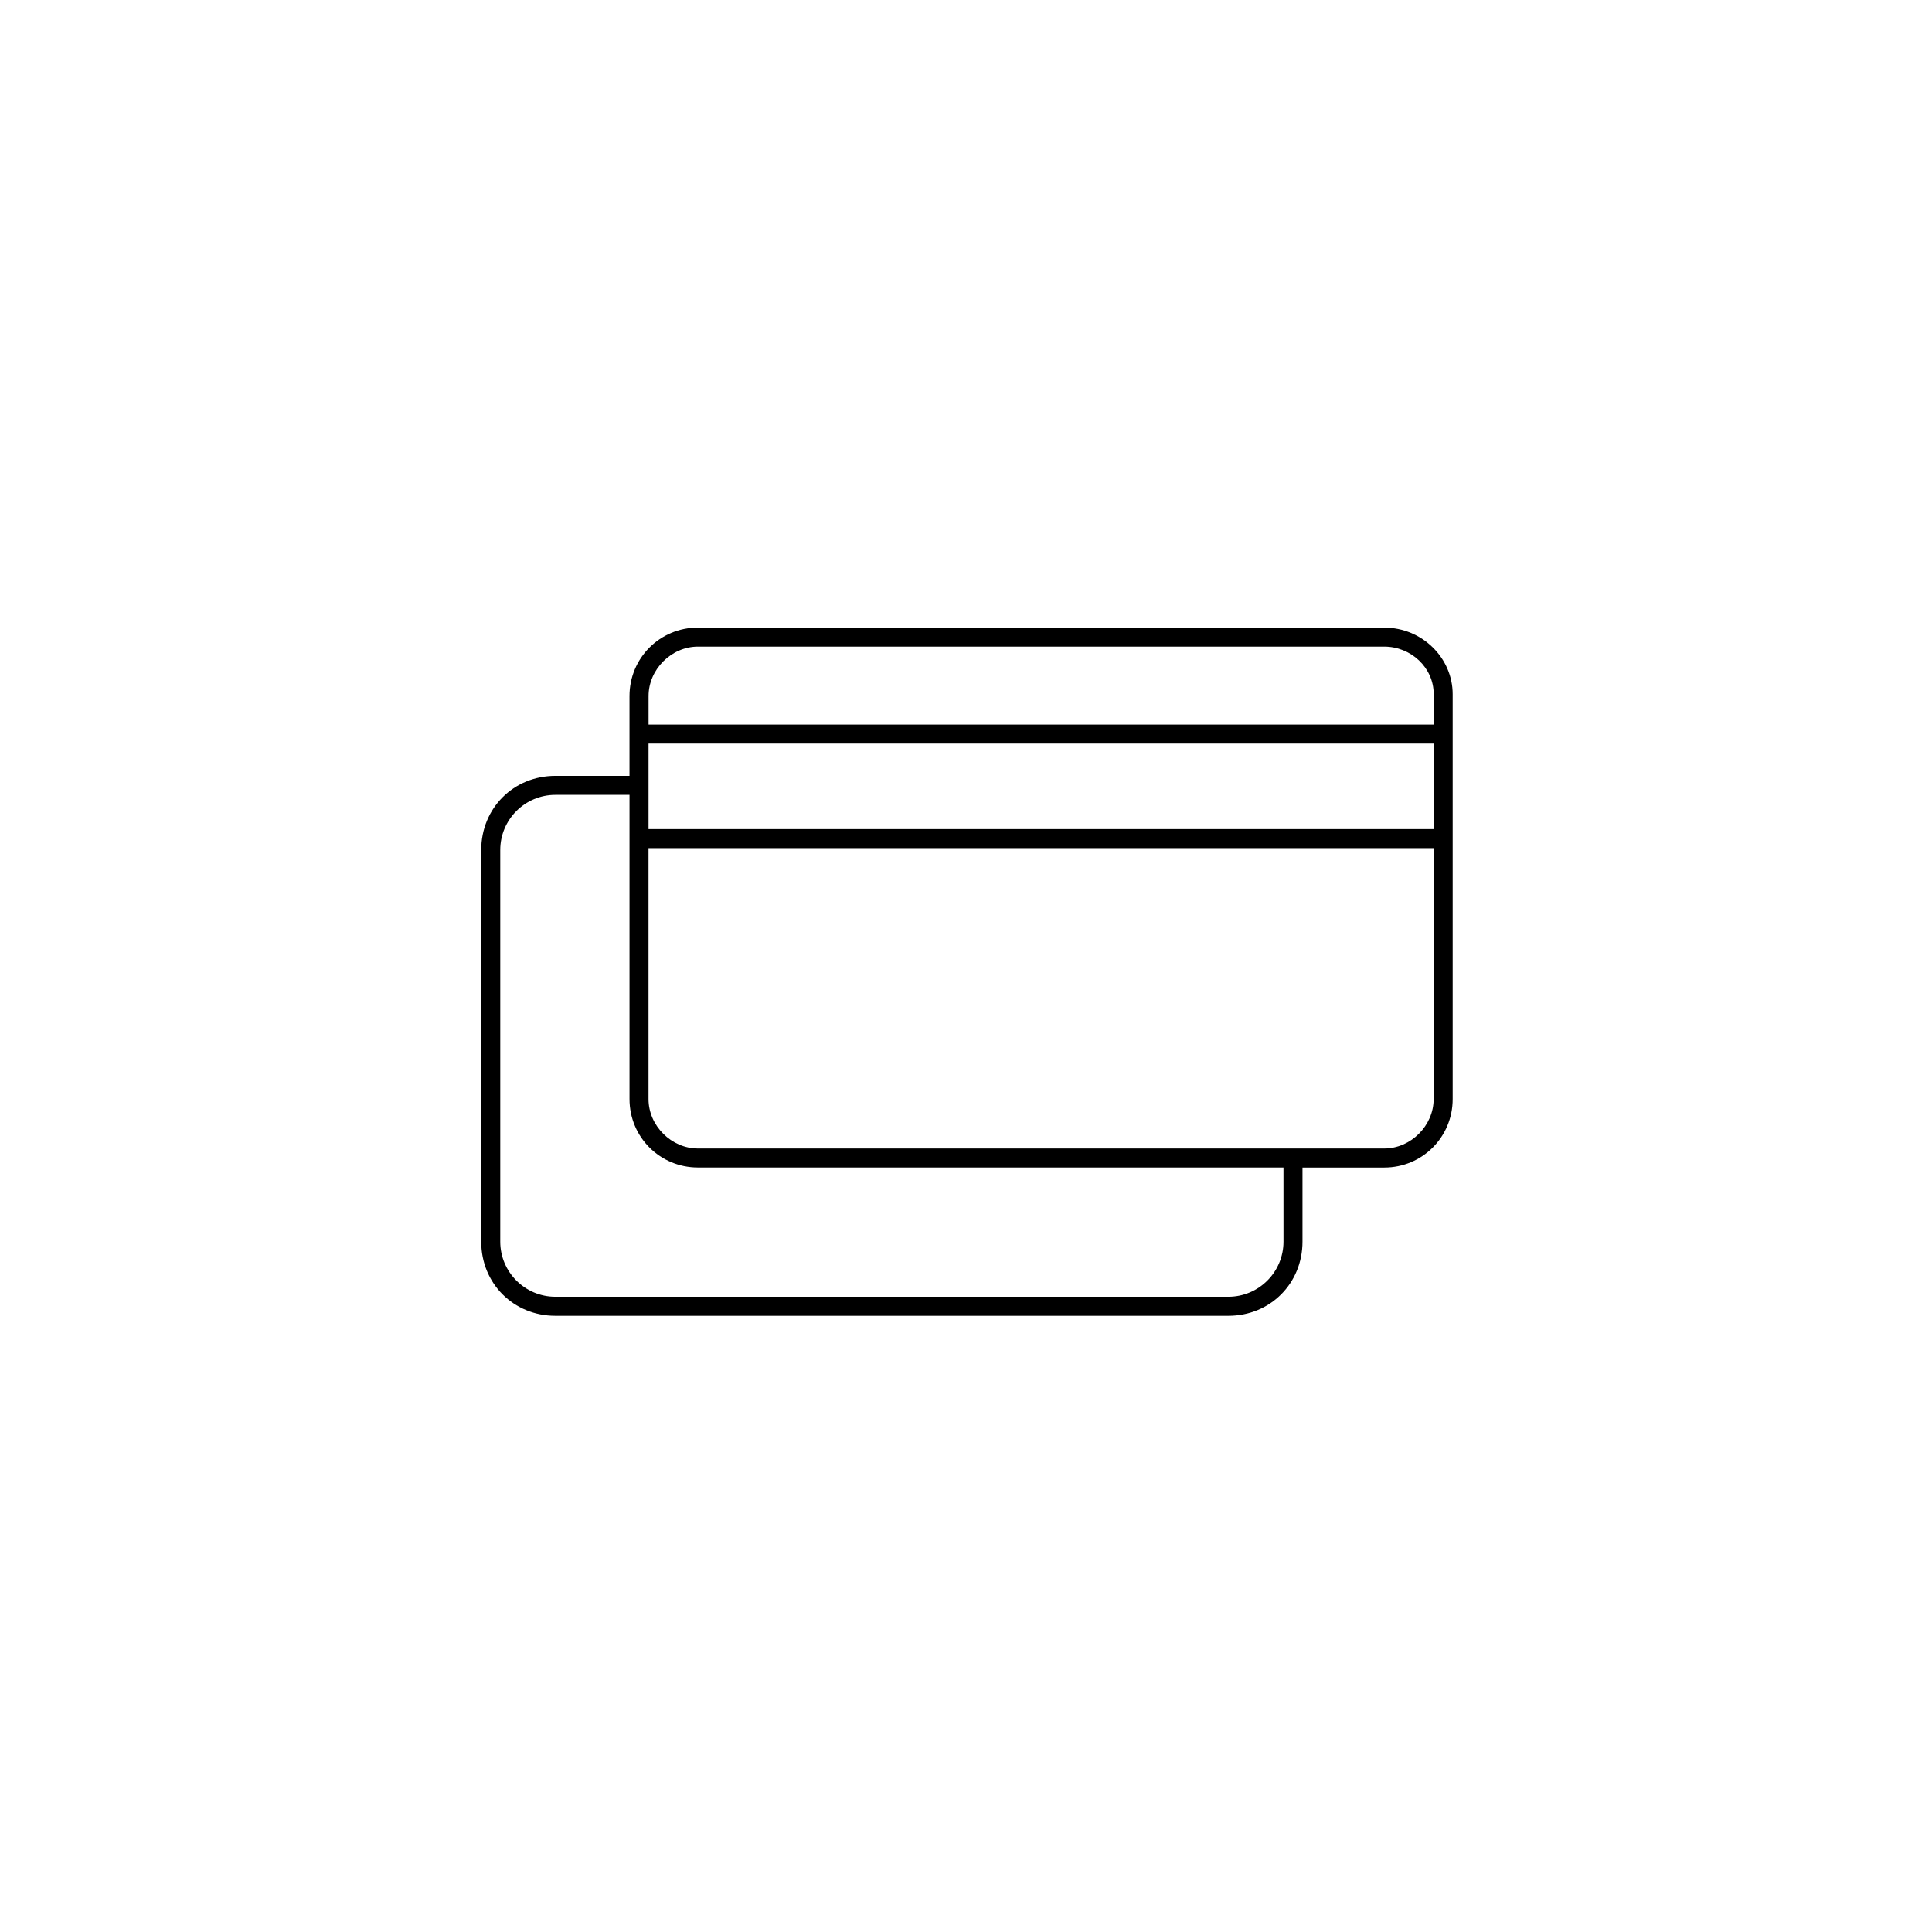
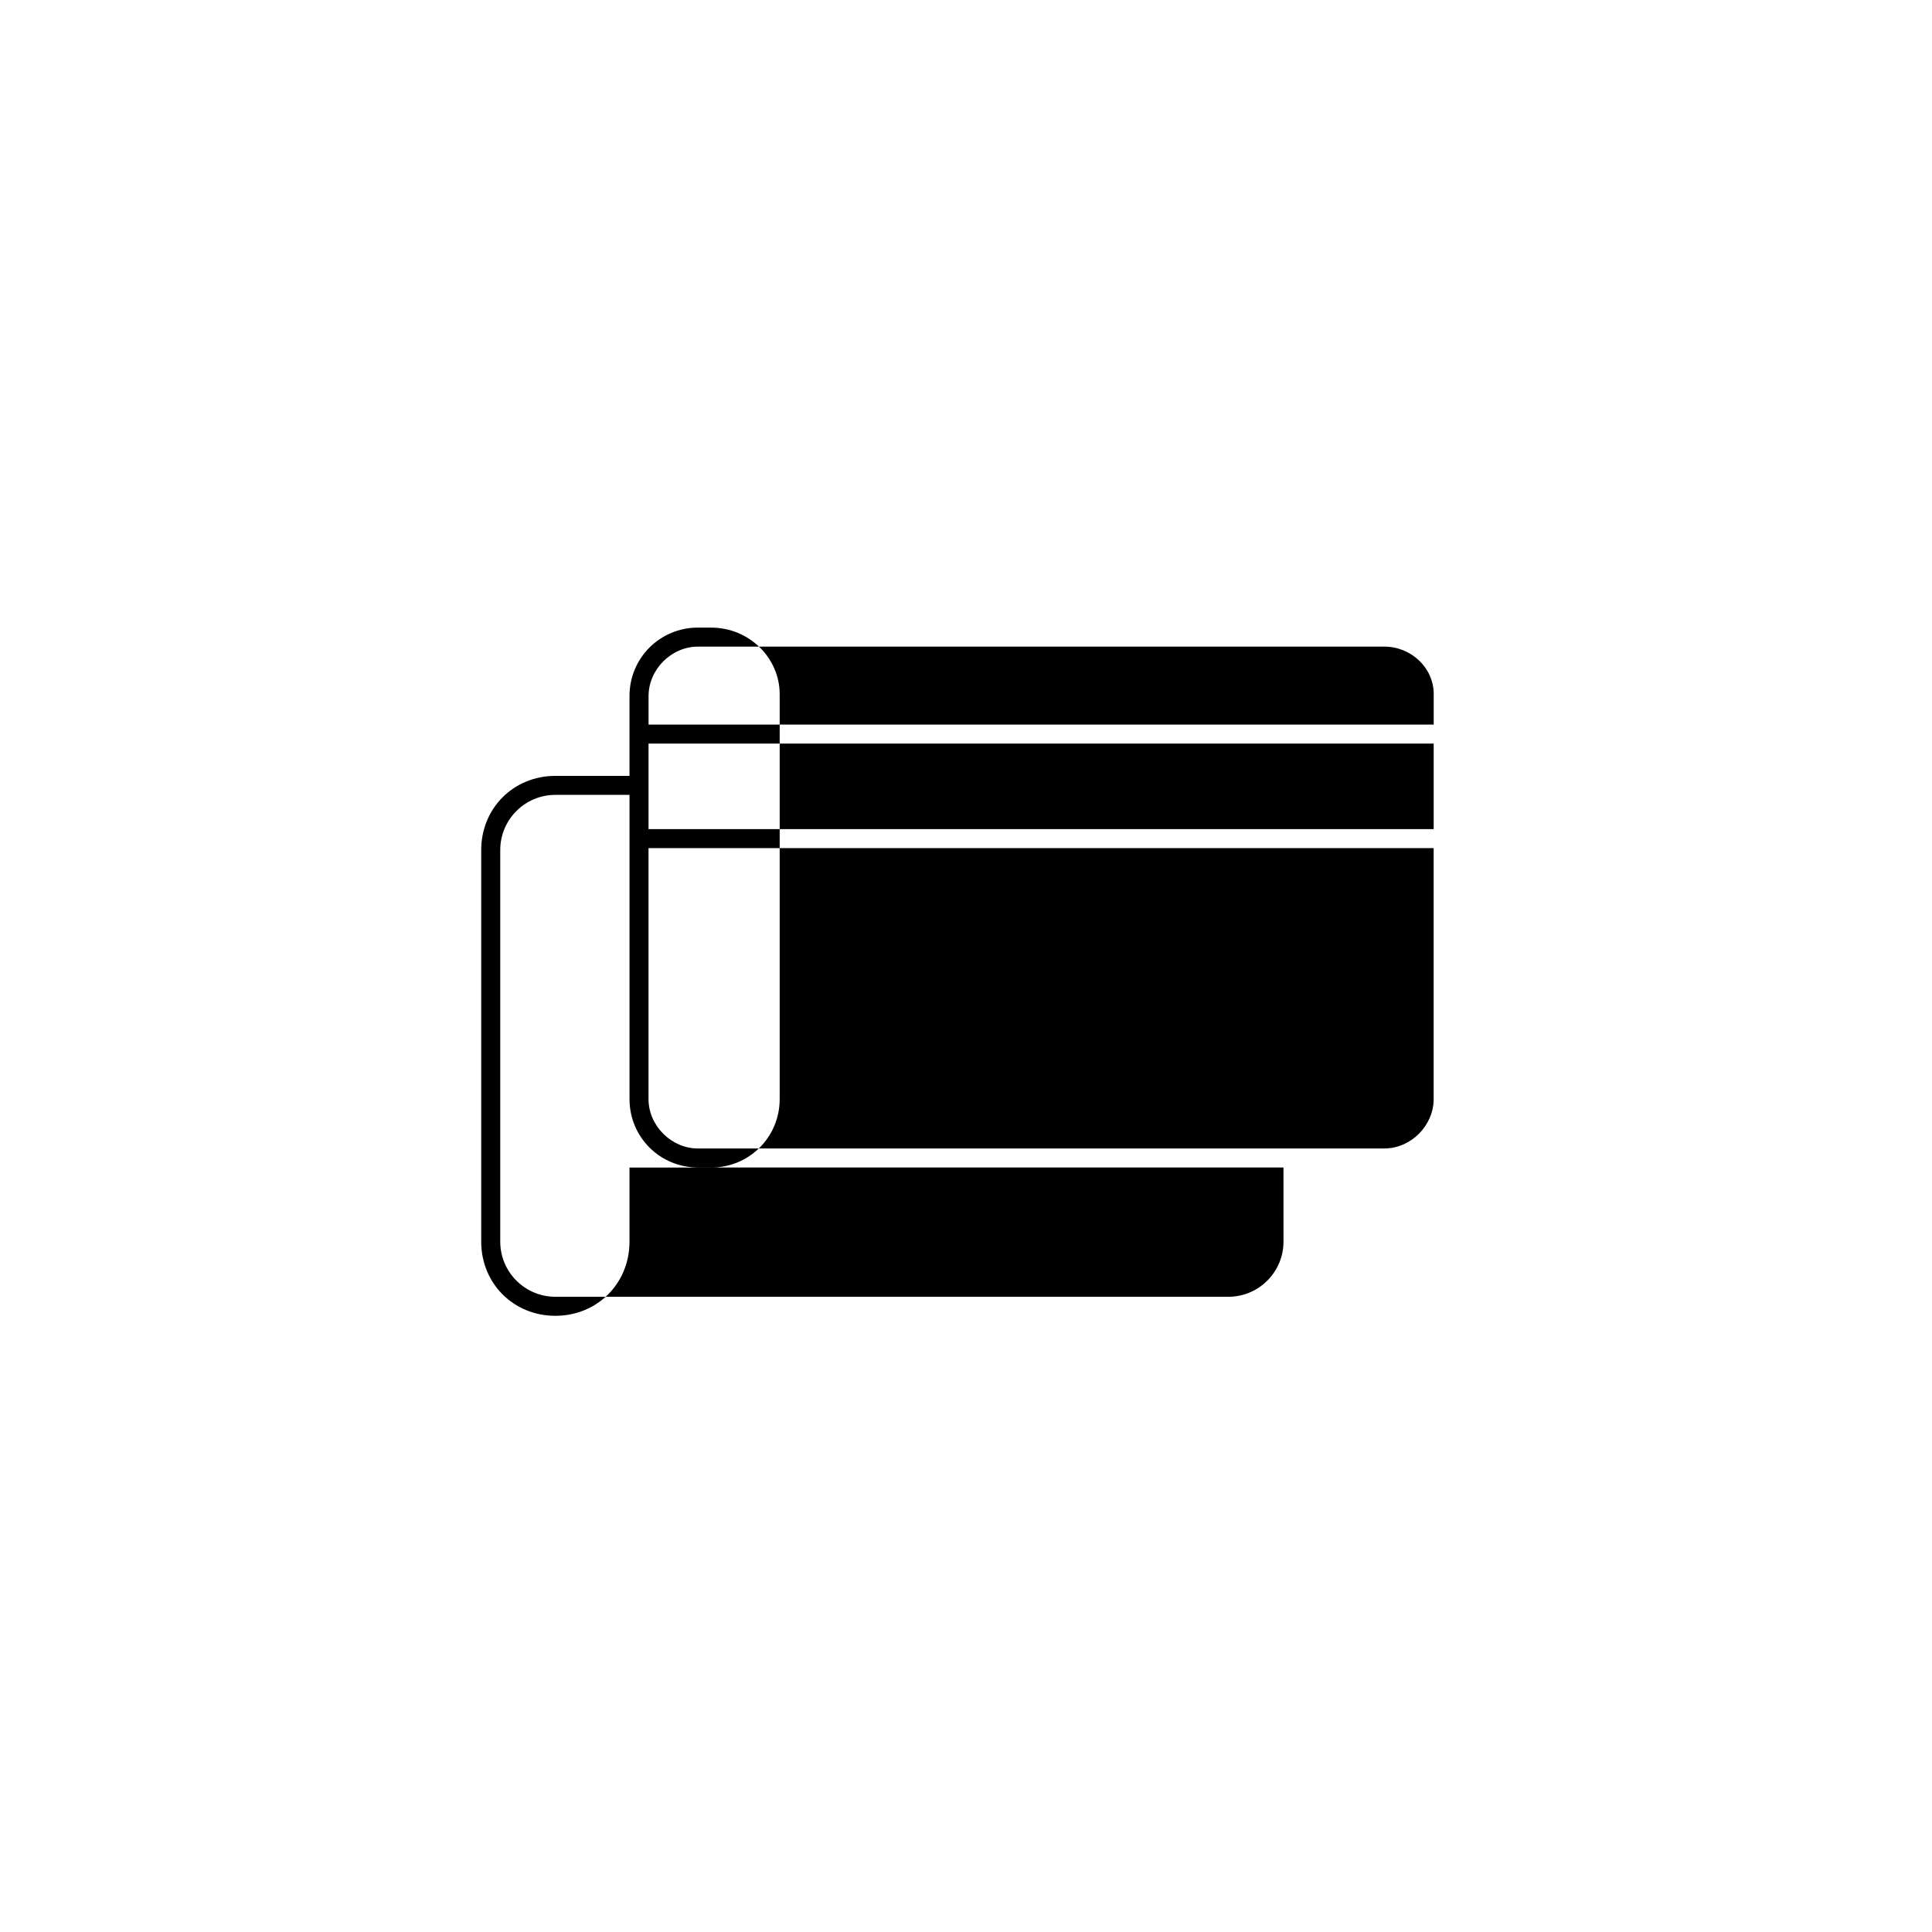
<svg xmlns="http://www.w3.org/2000/svg" fill="#000000" width="800px" height="800px" version="1.1" viewBox="144 144 512 512">
-   <path d="m510.84 310.32h-181.88c-10.078 0-18.137 8.062-18.137 18.137v21.16h-19.648c-11.082 0-19.648 8.566-19.648 19.648v103.79c0 11.082 8.566 19.648 19.648 19.648h178.35c11.082 0 19.648-8.566 19.648-19.648v-19.648h21.664c10.078 0 18.137-8.062 18.137-18.137v-107.31c0-9.57-8.059-17.633-18.137-17.633zm-194.97 30.734h208.07v22.672l-208.07-0.004zm13.098-25.695h181.88c7.055 0 13.098 5.543 13.098 12.594v8.062h-208.07v-7.559c0-7.055 6.043-13.098 13.098-13.098zm155.17 157.69c0 8.062-6.551 14.609-14.609 14.609h-178.35c-8.062 0-14.609-6.551-14.609-14.609v-103.79c0-8.062 6.551-14.609 14.609-14.609h19.648v80.609c0 10.078 8.062 18.137 18.137 18.137h155.17zm26.703-24.688h-181.88c-7.055 0-13.098-6.047-13.098-13.098v-66.504h208.07v66.504c0 7.055-6.047 13.098-13.102 13.098z" />
+   <path d="m510.84 310.32h-181.88c-10.078 0-18.137 8.062-18.137 18.137v21.16h-19.648c-11.082 0-19.648 8.566-19.648 19.648v103.79c0 11.082 8.566 19.648 19.648 19.648c11.082 0 19.648-8.566 19.648-19.648v-19.648h21.664c10.078 0 18.137-8.062 18.137-18.137v-107.31c0-9.57-8.059-17.633-18.137-17.633zm-194.97 30.734h208.07v22.672l-208.07-0.004zm13.098-25.695h181.88c7.055 0 13.098 5.543 13.098 12.594v8.062h-208.07v-7.559c0-7.055 6.043-13.098 13.098-13.098zm155.17 157.69c0 8.062-6.551 14.609-14.609 14.609h-178.35c-8.062 0-14.609-6.551-14.609-14.609v-103.79c0-8.062 6.551-14.609 14.609-14.609h19.648v80.609c0 10.078 8.062 18.137 18.137 18.137h155.17zm26.703-24.688h-181.88c-7.055 0-13.098-6.047-13.098-13.098v-66.504h208.07v66.504c0 7.055-6.047 13.098-13.102 13.098z" />
</svg>